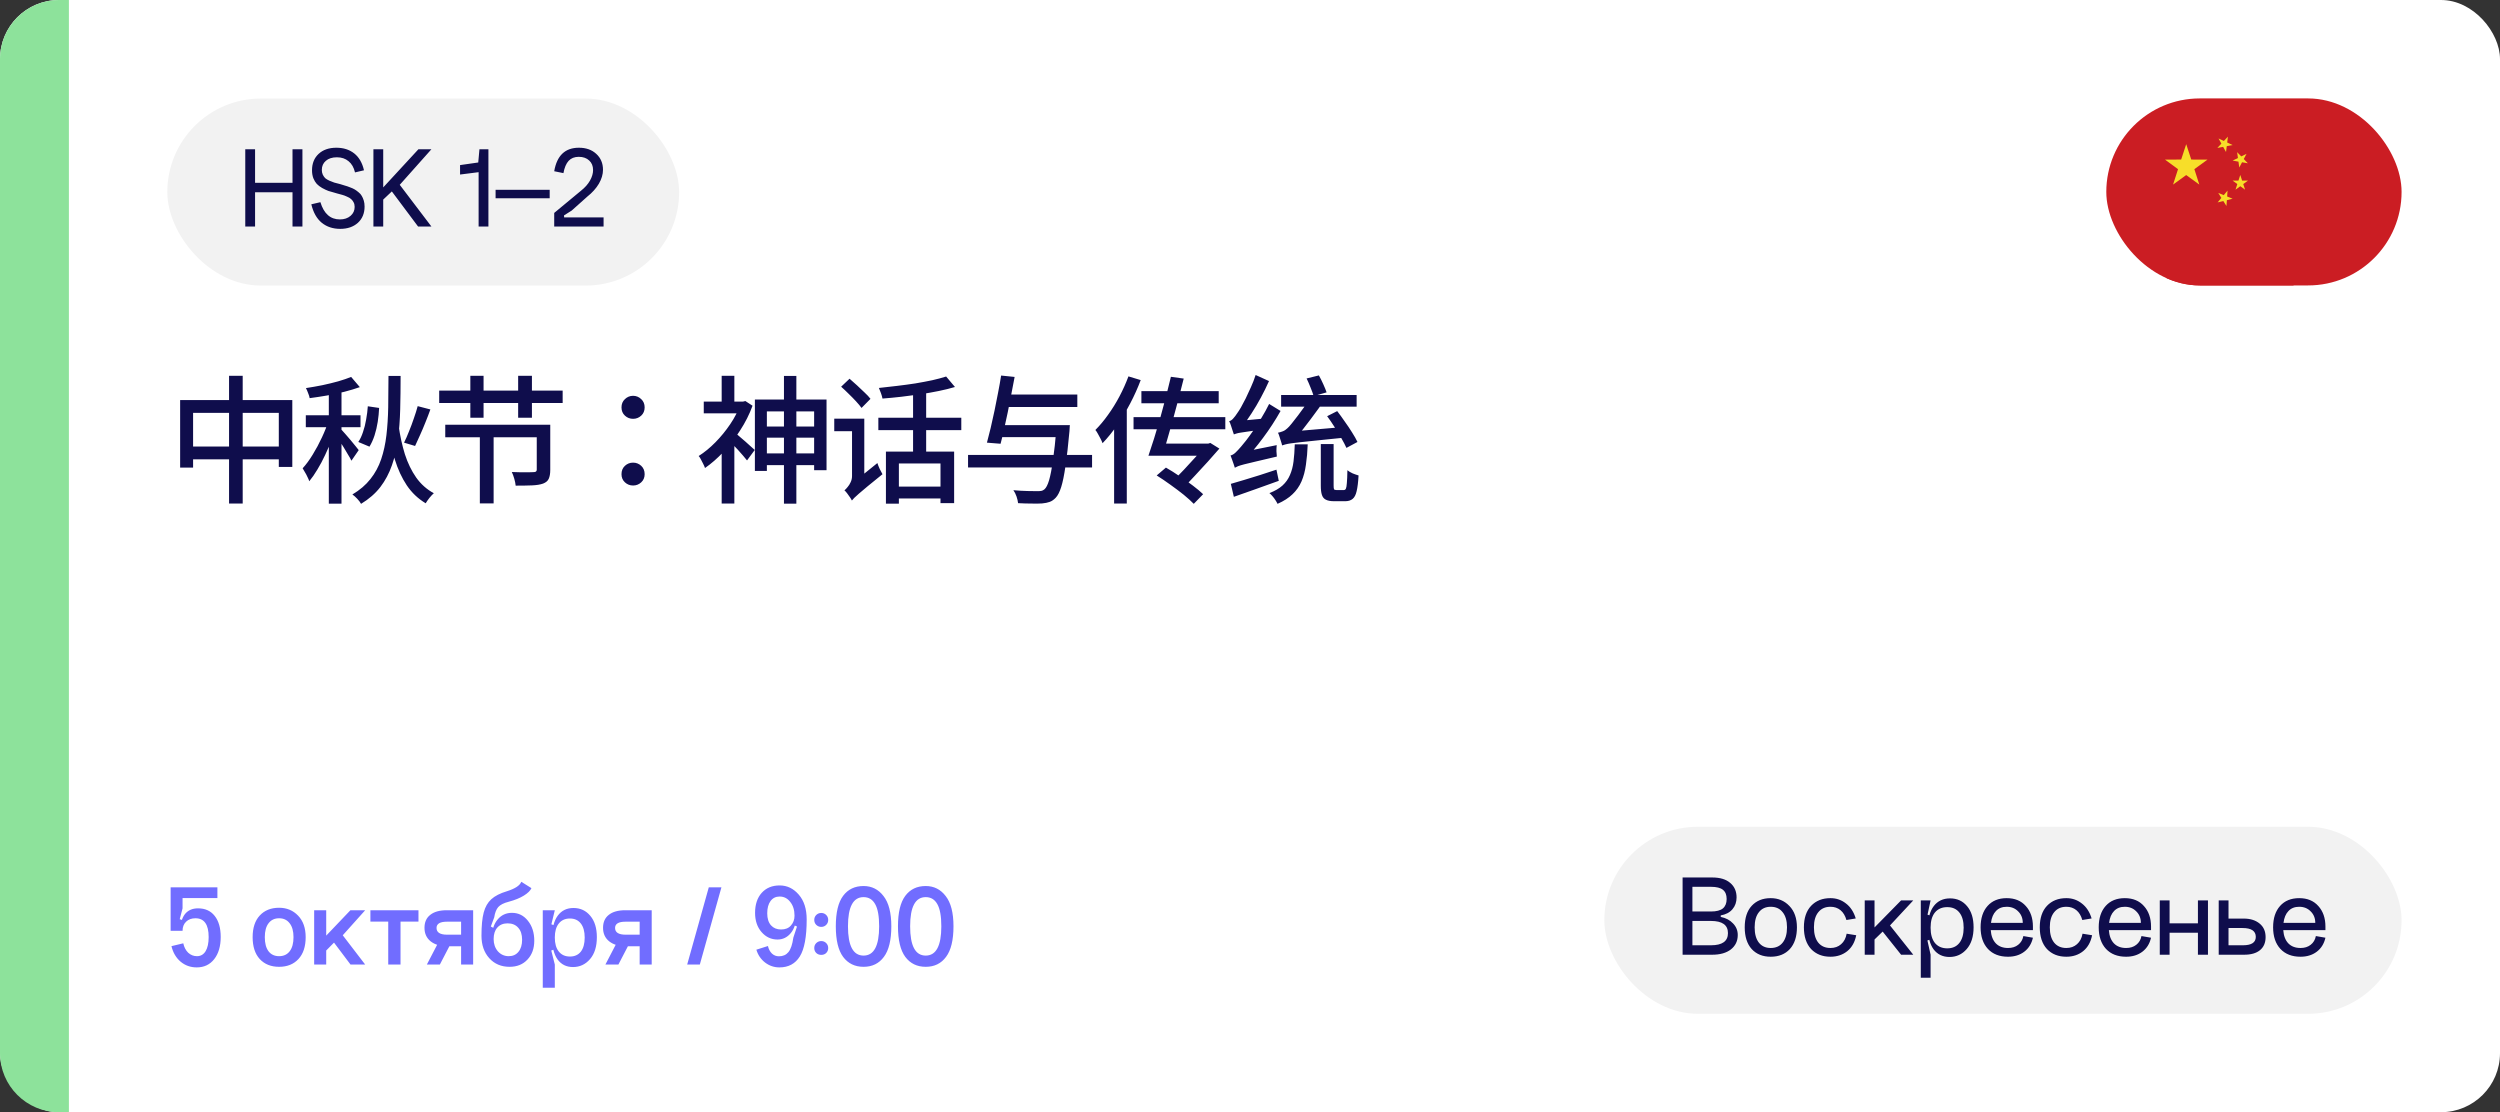
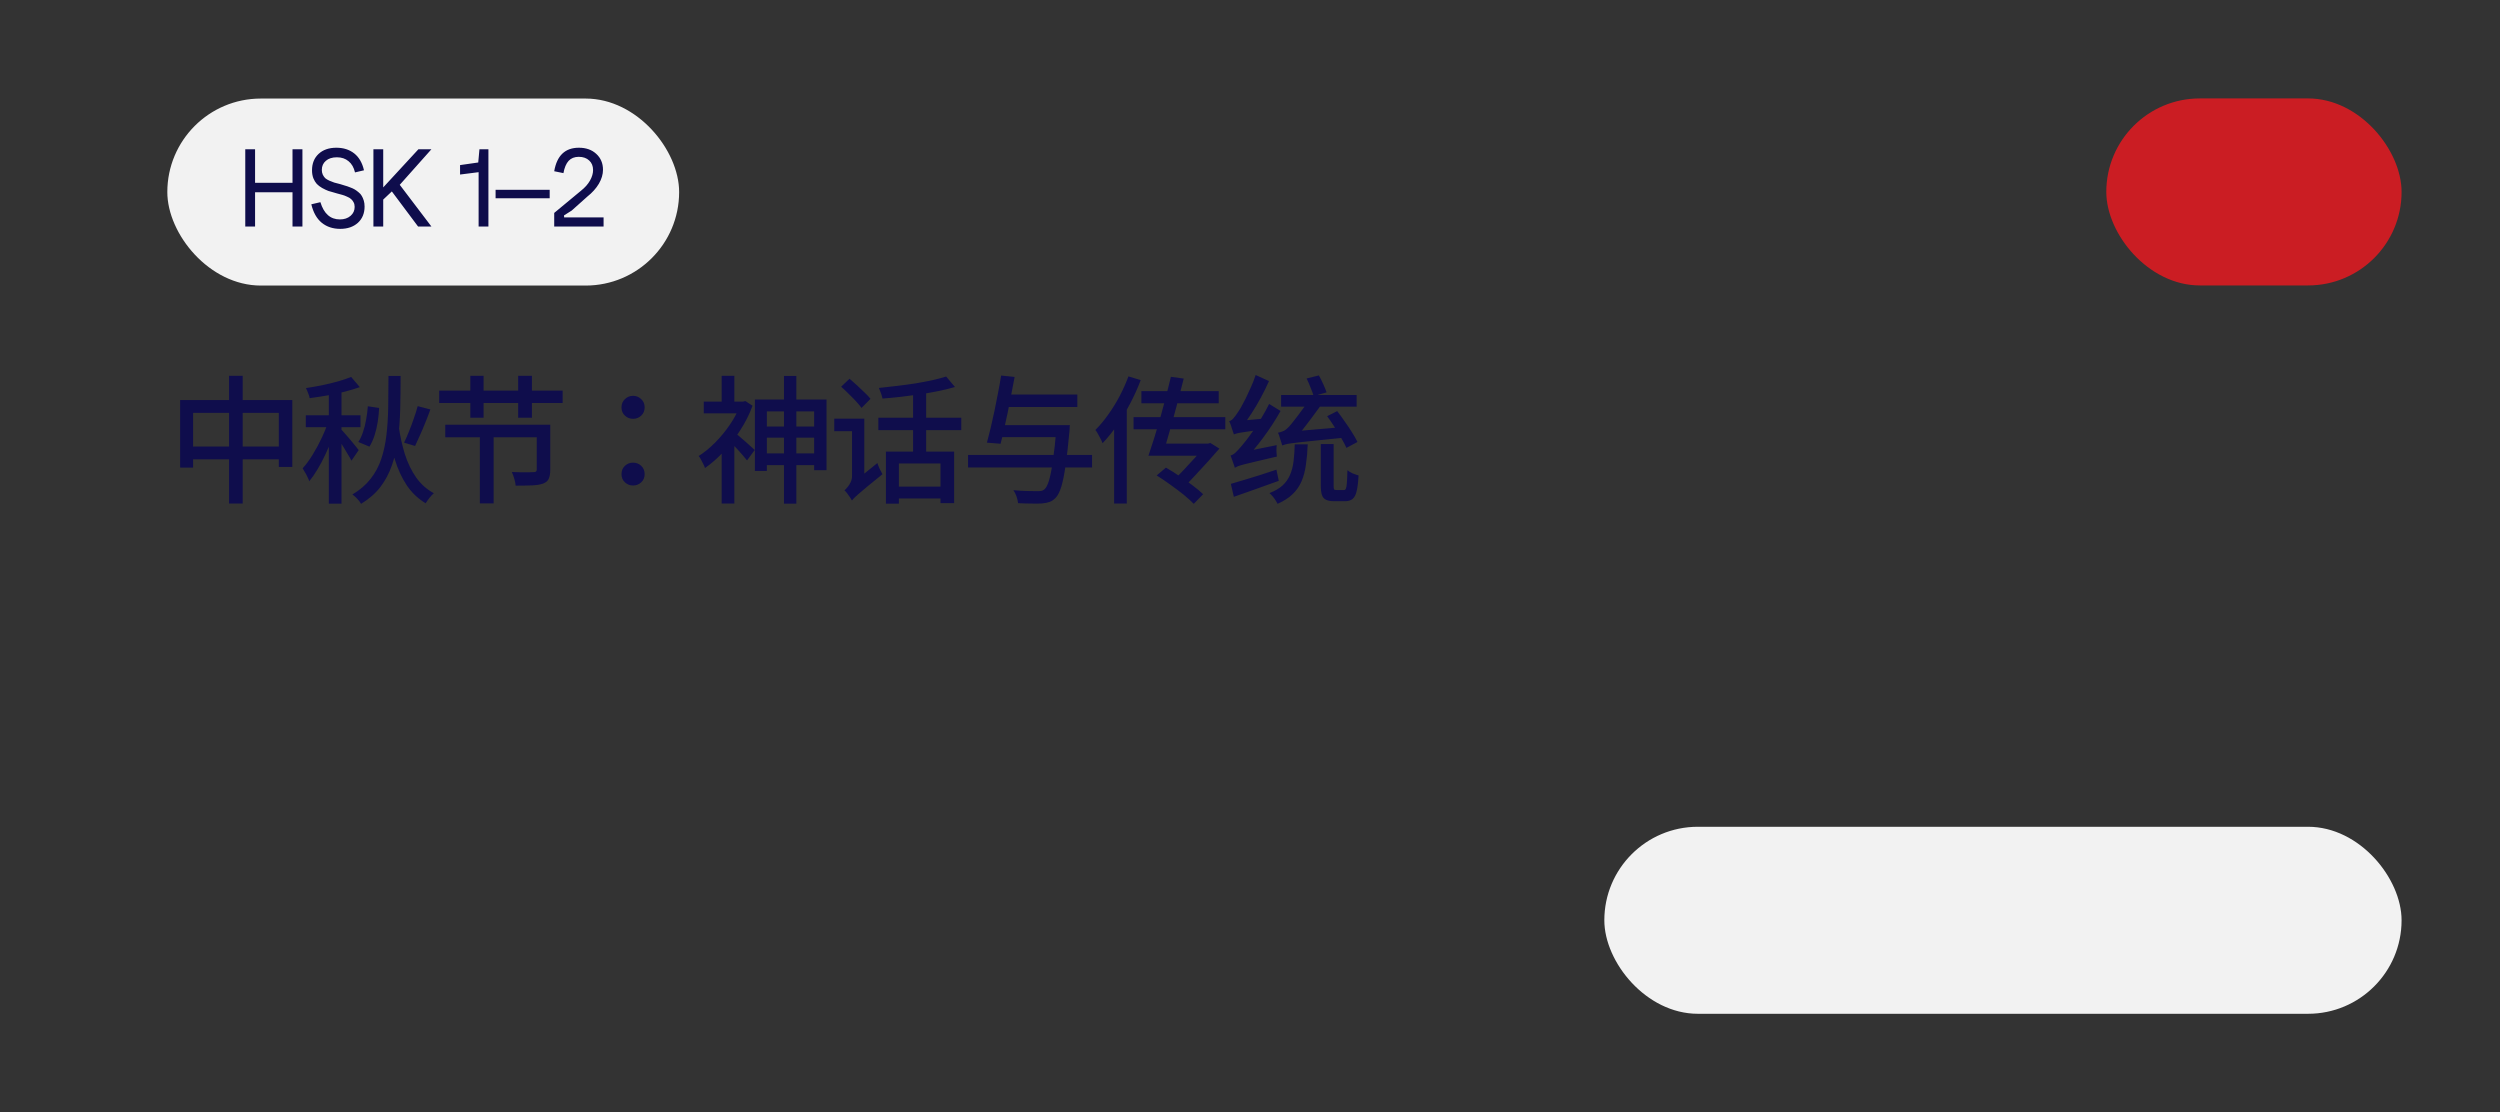
<svg xmlns="http://www.w3.org/2000/svg" width="254" height="113" viewBox="0 0 254 113" fill="none">
  <rect x="0" y="0" width="254" height="113" fill="#333333" stroke="none" />
-   <rect width="254" height="113" rx="6" fill="white" />
  <g clip-path="url(#clip0_5764_54103)">
    <rect x="214" y="10" width="30" height="19" rx="9.5" fill="#CB1D23" />
    <g clip-path="url(#clip1_5764_54103)">
      <path d="M234.073 28.071C237.978 24.166 237.978 17.834 234.073 13.929C230.167 10.024 223.836 10.024 219.93 13.929C216.025 17.834 216.025 24.166 219.93 28.071C223.836 31.976 230.167 31.976 234.073 28.071Z" fill="#CB1D23" />
      <path d="M220.783 18.754L221.288 17.188L219.961 16.214L221.606 16.211L222.12 14.648L222.631 16.211L224.278 16.218L222.948 17.188L223.451 18.754L222.118 17.786L220.783 18.754Z" fill="#F7DE29" />
      <path d="M225.375 19.6L225.931 19.826L226.318 19.365L226.277 19.963L226.832 20.189L226.251 20.336L226.207 20.928L225.889 20.424L225.309 20.565L225.691 20.108L225.375 19.6Z" fill="#F7DE29" />
      <path d="M228.383 16.59L227.793 16.486L227.51 17.016L227.427 16.424L226.836 16.315L227.374 16.055L227.292 15.46L227.71 15.889L228.248 15.629L227.967 16.158L228.383 16.59Z" fill="#F7DE29" />
      <path d="M227.129 19.271L227.311 18.701L226.828 18.347H227.428L227.612 17.777L227.799 18.347H228.399L227.915 18.701L228.097 19.271L227.612 18.92L227.129 19.271Z" fill="#F7DE29" />
      <path d="M225.403 14.069L225.946 14.322L226.355 13.883L226.284 14.479L226.826 14.735L226.239 14.849L226.164 15.444L225.872 14.921L225.285 15.03L225.692 14.592L225.403 14.069Z" fill="#F7DE29" />
    </g>
  </g>
-   <path d="M0 6C0 2.686 2.686 0 6 0H7V113H6C2.686 113 0 110.314 0 107V6Z" fill="#8DE29B" />
  <path d="M18.302 40.648H29.698V47.438H28.326V41.95H19.618V47.508H18.302V40.648ZM18.988 45.366H29.11V46.668H18.988V45.366ZM23.272 38.184H24.658V51.162H23.272V38.184ZM39.47 38.198H40.702C40.702 39.374 40.688 40.503 40.66 41.586C40.632 42.659 40.557 43.672 40.436 44.624C40.315 45.567 40.109 46.449 39.82 47.27C39.54 48.082 39.148 48.819 38.644 49.482C38.14 50.135 37.487 50.705 36.684 51.19C36.6 51.031 36.469 50.859 36.292 50.672C36.115 50.485 35.951 50.341 35.802 50.238C36.558 49.79 37.169 49.267 37.636 48.67C38.112 48.073 38.476 47.401 38.728 46.654C38.98 45.907 39.157 45.095 39.26 44.218C39.363 43.331 39.423 42.389 39.442 41.39C39.461 40.382 39.47 39.318 39.47 38.198ZM40.492 43.196C40.641 44.26 40.856 45.245 41.136 46.15C41.425 47.046 41.808 47.835 42.284 48.516C42.76 49.188 43.357 49.72 44.076 50.112C43.945 50.224 43.796 50.383 43.628 50.588C43.469 50.793 43.343 50.975 43.25 51.134C42.475 50.667 41.836 50.061 41.332 49.314C40.828 48.558 40.422 47.681 40.114 46.682C39.806 45.683 39.568 44.573 39.4 43.35L40.492 43.196ZM42.438 41.264L43.726 41.6C43.577 42.02 43.409 42.459 43.222 42.916C43.045 43.364 42.863 43.793 42.676 44.204C42.499 44.615 42.331 44.983 42.172 45.31L41.052 44.974C41.22 44.638 41.388 44.255 41.556 43.826C41.733 43.397 41.897 42.958 42.046 42.51C42.205 42.062 42.335 41.647 42.438 41.264ZM37.37 41.278L38.518 41.446C38.499 41.903 38.453 42.375 38.378 42.86C38.303 43.336 38.196 43.793 38.056 44.232C37.916 44.661 37.743 45.044 37.538 45.38L36.404 44.904C36.591 44.633 36.749 44.297 36.88 43.896C37.02 43.495 37.127 43.065 37.202 42.608C37.286 42.151 37.342 41.707 37.37 41.278ZM33.408 39.346H34.696V51.176H33.408V39.346ZM31.07 42.188H36.628V43.406H31.07V42.188ZM33.394 42.692L34.234 43.056C34.094 43.56 33.921 44.083 33.716 44.624C33.511 45.165 33.282 45.702 33.03 46.234C32.787 46.757 32.526 47.247 32.246 47.704C31.975 48.161 31.7 48.558 31.42 48.894C31.383 48.763 31.322 48.619 31.238 48.46C31.163 48.292 31.079 48.133 30.986 47.984C30.902 47.825 30.823 47.69 30.748 47.578C31.093 47.205 31.434 46.743 31.77 46.192C32.115 45.632 32.428 45.049 32.708 44.442C32.997 43.826 33.226 43.243 33.394 42.692ZM35.676 38.296L36.558 39.332C36.082 39.5 35.555 39.659 34.976 39.808C34.407 39.948 33.819 40.074 33.212 40.186C32.615 40.289 32.031 40.377 31.462 40.452C31.443 40.312 31.392 40.144 31.308 39.948C31.233 39.743 31.159 39.57 31.084 39.43C31.635 39.346 32.19 39.248 32.75 39.136C33.319 39.015 33.856 38.884 34.36 38.744C34.873 38.595 35.312 38.445 35.676 38.296ZM34.682 43.644C34.766 43.728 34.892 43.868 35.06 44.064C35.228 44.251 35.405 44.456 35.592 44.68C35.779 44.904 35.951 45.114 36.11 45.31C36.278 45.506 36.39 45.646 36.446 45.73L35.704 46.808C35.629 46.64 35.517 46.439 35.368 46.206C35.228 45.963 35.079 45.711 34.92 45.45C34.761 45.189 34.607 44.946 34.458 44.722C34.318 44.498 34.197 44.321 34.094 44.19L34.682 43.644ZM54.534 43.154H55.906V47.746C55.906 48.119 55.855 48.418 55.752 48.642C55.659 48.857 55.467 49.02 55.178 49.132C54.889 49.235 54.515 49.295 54.058 49.314C53.61 49.333 53.055 49.342 52.392 49.342C52.373 49.137 52.327 48.903 52.252 48.642C52.177 48.381 52.093 48.152 52 47.956C52.308 47.965 52.611 47.975 52.91 47.984C53.209 47.984 53.47 47.984 53.694 47.984C53.927 47.984 54.086 47.979 54.17 47.97C54.31 47.97 54.403 47.951 54.45 47.914C54.506 47.877 54.534 47.811 54.534 47.718V43.154ZM48.752 43.98H50.152V51.148H48.752V43.98ZM45.238 43.154H55.136V44.428H45.238V43.154ZM44.622 39.682H57.166V40.942H44.622V39.682ZM47.786 38.184H49.13V42.44H47.786V38.184ZM52.644 38.184H54.044V42.44H52.644V38.184ZM64.32 42.552C64.003 42.552 63.727 42.445 63.494 42.23C63.261 42.015 63.144 41.735 63.144 41.39C63.144 41.045 63.261 40.765 63.494 40.55C63.727 40.326 64.003 40.214 64.32 40.214C64.637 40.214 64.913 40.326 65.146 40.55C65.379 40.765 65.496 41.045 65.496 41.39C65.496 41.735 65.379 42.015 65.146 42.23C64.913 42.445 64.637 42.552 64.32 42.552ZM64.32 49.328C64.003 49.328 63.727 49.221 63.494 49.006C63.261 48.791 63.144 48.516 63.144 48.18C63.144 47.825 63.261 47.541 63.494 47.326C63.727 47.111 64.003 47.004 64.32 47.004C64.637 47.004 64.913 47.111 65.146 47.326C65.379 47.541 65.496 47.825 65.496 48.18C65.496 48.516 65.379 48.791 65.146 49.006C64.913 49.221 64.637 49.328 64.32 49.328ZM77.354 43.336H83.36V44.47H77.354V43.336ZM77.34 46.066H83.556V47.256H77.34V46.066ZM79.65 38.198H80.91V51.176H79.65V38.198ZM76.696 40.592H83.976V47.774H82.716V41.796H77.914V47.844H76.696V40.592ZM71.502 40.802H75.716V41.992H71.502V40.802ZM73.322 38.184H74.61V41.376H73.322V38.184ZM74.736 44.008C74.829 44.083 74.965 44.199 75.142 44.358C75.329 44.507 75.525 44.675 75.73 44.862C75.945 45.049 76.136 45.221 76.304 45.38C76.481 45.529 76.607 45.641 76.682 45.716L75.898 46.78C75.795 46.649 75.66 46.486 75.492 46.29C75.324 46.094 75.147 45.893 74.96 45.688C74.773 45.483 74.591 45.291 74.414 45.114C74.246 44.927 74.101 44.778 73.98 44.666L74.736 44.008ZM75.226 40.802H75.492L75.73 40.746L76.458 41.222C76.141 42.09 75.721 42.925 75.198 43.728C74.685 44.531 74.12 45.259 73.504 45.912C72.888 46.565 72.263 47.111 71.628 47.55C71.591 47.429 71.53 47.289 71.446 47.13C71.371 46.971 71.292 46.817 71.208 46.668C71.133 46.519 71.059 46.407 70.984 46.332C71.572 45.959 72.141 45.492 72.692 44.932C73.243 44.372 73.742 43.761 74.19 43.098C74.647 42.426 74.993 41.745 75.226 41.054V40.802ZM73.322 45.254L74.61 43.686V51.162H73.322V45.254ZM96.128 38.254L97.024 39.318C96.529 39.467 95.983 39.603 95.386 39.724C94.789 39.845 94.163 39.957 93.51 40.06C92.866 40.153 92.217 40.237 91.564 40.312C90.911 40.387 90.276 40.447 89.66 40.494C89.632 40.335 89.581 40.153 89.506 39.948C89.431 39.733 89.361 39.556 89.296 39.416C89.903 39.351 90.519 39.281 91.144 39.206C91.779 39.131 92.399 39.047 93.006 38.954C93.613 38.851 94.182 38.744 94.714 38.632C95.246 38.511 95.717 38.385 96.128 38.254ZM89.24 42.44H97.668V43.7H89.24V42.44ZM90.01 45.884H96.94V51.12H95.554V47.088H91.326V51.176H90.01V45.884ZM90.71 49.44H96.17V50.644H90.71V49.44ZM92.768 39.514H94.098V46.528H92.768V39.514ZM85.46 39.29L86.314 38.478C86.557 38.683 86.809 38.907 87.07 39.15C87.341 39.393 87.597 39.635 87.84 39.878C88.092 40.111 88.293 40.326 88.442 40.522L87.532 41.446C87.392 41.25 87.205 41.026 86.972 40.774C86.739 40.522 86.487 40.265 86.216 40.004C85.955 39.743 85.703 39.505 85.46 39.29ZM86.552 50.854L86.258 49.636L86.524 49.16L89.142 47.046C89.198 47.223 89.277 47.424 89.38 47.648C89.492 47.872 89.585 48.049 89.66 48.18C89.044 48.675 88.545 49.081 88.162 49.398C87.779 49.715 87.481 49.967 87.266 50.154C87.051 50.341 86.893 50.485 86.79 50.588C86.687 50.691 86.608 50.779 86.552 50.854ZM84.76 42.538H87.266V43.812H84.76V42.538ZM86.552 50.854C86.505 50.751 86.435 50.635 86.342 50.504C86.258 50.373 86.165 50.243 86.062 50.112C85.969 49.991 85.88 49.893 85.796 49.818C85.899 49.734 86.006 49.622 86.118 49.482C86.239 49.342 86.342 49.179 86.426 48.992C86.519 48.796 86.566 48.586 86.566 48.362V42.538H87.812V49.328C87.812 49.328 87.747 49.384 87.616 49.496C87.495 49.608 87.35 49.748 87.182 49.916C87.014 50.075 86.865 50.238 86.734 50.406C86.613 50.583 86.552 50.733 86.552 50.854ZM101.364 43.196H107.804V44.414H101.364V43.196ZM102.008 40.088H109.456V41.348H102.008V40.088ZM98.354 46.22H110.954V47.494H98.354V46.22ZM107.342 43.196H108.7C108.7 43.196 108.695 43.233 108.686 43.308C108.686 43.373 108.681 43.457 108.672 43.56C108.672 43.653 108.667 43.733 108.658 43.798C108.527 45.245 108.392 46.43 108.252 47.354C108.121 48.269 107.977 48.978 107.818 49.482C107.659 49.986 107.473 50.35 107.258 50.574C107.062 50.779 106.857 50.919 106.642 50.994C106.437 51.069 106.185 51.12 105.886 51.148C105.634 51.167 105.284 51.171 104.836 51.162C104.388 51.162 103.921 51.148 103.436 51.12C103.417 50.924 103.366 50.7 103.282 50.448C103.198 50.205 103.091 49.991 102.96 49.804C103.473 49.851 103.954 49.879 104.402 49.888C104.859 49.897 105.186 49.902 105.382 49.902C105.559 49.902 105.699 49.893 105.802 49.874C105.905 49.855 106.007 49.804 106.11 49.72C106.287 49.571 106.446 49.263 106.586 48.796C106.726 48.32 106.857 47.643 106.978 46.766C107.109 45.889 107.23 44.773 107.342 43.42V43.196ZM101.714 38.156L103.086 38.296C102.983 38.847 102.871 39.43 102.75 40.046C102.638 40.662 102.517 41.278 102.386 41.894C102.255 42.501 102.129 43.079 102.008 43.63C101.887 44.181 101.77 44.666 101.658 45.086L100.272 44.974C100.393 44.535 100.519 44.041 100.65 43.49C100.781 42.93 100.911 42.342 101.042 41.726C101.173 41.11 101.294 40.499 101.406 39.892C101.527 39.276 101.63 38.697 101.714 38.156ZM114.65 38.24L115.896 38.618C115.597 39.411 115.243 40.2 114.832 40.984C114.421 41.768 113.978 42.505 113.502 43.196C113.026 43.887 112.531 44.498 112.018 45.03C111.981 44.918 111.92 44.778 111.836 44.61C111.752 44.442 111.659 44.269 111.556 44.092C111.463 43.915 111.374 43.779 111.29 43.686C111.738 43.238 112.167 42.725 112.578 42.146C112.998 41.567 113.385 40.942 113.74 40.27C114.095 39.598 114.398 38.921 114.65 38.24ZM113.194 41.95L114.468 40.676L114.482 40.69V51.162H113.194V41.95ZM117.786 45.072H122.966V46.304H117.786V45.072ZM122.518 45.072H122.756L122.966 45.002L123.89 45.576C123.535 45.987 123.143 46.43 122.714 46.906C122.294 47.373 121.855 47.849 121.398 48.334C120.95 48.819 120.516 49.281 120.096 49.72L119.018 49.034C119.438 48.614 119.867 48.171 120.306 47.704C120.754 47.228 121.174 46.771 121.566 46.332C121.958 45.893 122.275 45.52 122.518 45.212V45.072ZM118.962 38.282L120.264 38.464C120.105 39.108 119.933 39.785 119.746 40.494C119.559 41.203 119.368 41.913 119.172 42.622C118.976 43.331 118.785 44.003 118.598 44.638C118.421 45.263 118.253 45.819 118.094 46.304H116.68C116.857 45.791 117.049 45.207 117.254 44.554C117.459 43.901 117.665 43.215 117.87 42.496C118.075 41.768 118.271 41.045 118.458 40.326C118.645 39.598 118.813 38.917 118.962 38.282ZM115.966 39.738H123.82V40.97H115.966V39.738ZM115.168 42.384H124.492V43.616H115.168V42.384ZM117.52 48.306L118.458 47.508C118.915 47.769 119.382 48.063 119.858 48.39C120.343 48.707 120.791 49.025 121.202 49.342C121.622 49.659 121.967 49.949 122.238 50.21L121.286 51.19C121.025 50.919 120.684 50.611 120.264 50.266C119.844 49.93 119.391 49.589 118.906 49.244C118.43 48.899 117.968 48.586 117.52 48.306ZM134.838 42.286L135.86 41.768C136.112 42.095 136.369 42.449 136.63 42.832C136.901 43.205 137.148 43.574 137.372 43.938C137.605 44.302 137.787 44.624 137.918 44.904L136.798 45.506C136.677 45.235 136.509 44.913 136.294 44.54C136.079 44.167 135.846 43.784 135.594 43.392C135.342 42.991 135.09 42.622 134.838 42.286ZM130.162 40.13H137.834V41.32H130.162V40.13ZM134.194 45.114H135.496V49.328C135.496 49.524 135.51 49.65 135.538 49.706C135.575 49.762 135.659 49.79 135.79 49.79C135.827 49.79 135.897 49.79 136 49.79C136.103 49.79 136.205 49.79 136.308 49.79C136.411 49.79 136.485 49.79 136.532 49.79C136.625 49.79 136.695 49.743 136.742 49.65C136.789 49.547 136.821 49.356 136.84 49.076C136.868 48.787 136.887 48.353 136.896 47.774C137.027 47.886 137.204 47.993 137.428 48.096C137.661 48.189 137.862 48.259 138.03 48.306C137.993 48.987 137.927 49.519 137.834 49.902C137.75 50.275 137.615 50.537 137.428 50.686C137.241 50.845 136.989 50.924 136.672 50.924C136.616 50.924 136.537 50.924 136.434 50.924C136.331 50.924 136.219 50.924 136.098 50.924C135.986 50.924 135.879 50.924 135.776 50.924C135.683 50.924 135.608 50.924 135.552 50.924C135.188 50.924 134.908 50.873 134.712 50.77C134.516 50.677 134.381 50.513 134.306 50.28C134.231 50.056 134.194 49.743 134.194 49.342V45.114ZM131.548 45.142H132.864C132.836 45.898 132.775 46.589 132.682 47.214C132.598 47.839 132.449 48.404 132.234 48.908C132.019 49.403 131.716 49.837 131.324 50.21C130.941 50.583 130.433 50.91 129.798 51.19C129.742 51.069 129.667 50.938 129.574 50.798C129.49 50.667 129.392 50.537 129.28 50.406C129.177 50.285 129.075 50.182 128.972 50.098C129.532 49.883 129.975 49.627 130.302 49.328C130.638 49.02 130.89 48.665 131.058 48.264C131.235 47.863 131.357 47.405 131.422 46.892C131.487 46.369 131.529 45.786 131.548 45.142ZM130.26 45.254L130.218 44.274L130.918 43.868L136.42 43.392C136.429 43.56 136.448 43.751 136.476 43.966C136.504 44.171 136.527 44.339 136.546 44.47C135.51 44.573 134.637 44.661 133.928 44.736C133.228 44.801 132.654 44.862 132.206 44.918C131.767 44.965 131.417 45.007 131.156 45.044C130.904 45.081 130.713 45.119 130.582 45.156C130.461 45.184 130.353 45.217 130.26 45.254ZM132.752 38.45L133.998 38.142C134.147 38.403 134.297 38.702 134.446 39.038C134.595 39.365 134.707 39.64 134.782 39.864L133.466 40.242C133.401 40.009 133.298 39.724 133.158 39.388C133.027 39.052 132.892 38.739 132.752 38.45ZM130.26 45.254C130.241 45.142 130.204 45.007 130.148 44.848C130.101 44.68 130.05 44.517 129.994 44.358C129.947 44.19 129.896 44.059 129.84 43.966C129.989 43.938 130.148 43.891 130.316 43.826C130.493 43.761 130.652 43.658 130.792 43.518C130.895 43.434 131.044 43.271 131.24 43.028C131.436 42.776 131.651 42.501 131.884 42.202C132.117 41.894 132.337 41.595 132.542 41.306C132.757 41.007 132.929 40.769 133.06 40.592H134.614C134.427 40.853 134.208 41.161 133.956 41.516C133.713 41.861 133.452 42.216 133.172 42.58C132.901 42.935 132.64 43.275 132.388 43.602C132.136 43.919 131.912 44.19 131.716 44.414C131.716 44.414 131.665 44.433 131.562 44.47C131.469 44.498 131.347 44.545 131.198 44.61C131.058 44.666 130.913 44.731 130.764 44.806C130.624 44.881 130.503 44.955 130.4 45.03C130.307 45.105 130.26 45.179 130.26 45.254ZM125.458 47.522C125.439 47.438 125.402 47.321 125.346 47.172C125.299 47.013 125.243 46.855 125.178 46.696C125.122 46.528 125.071 46.388 125.024 46.276C125.192 46.239 125.36 46.141 125.528 45.982C125.696 45.823 125.887 45.618 126.102 45.366C126.214 45.235 126.382 45.03 126.606 44.75C126.83 44.461 127.077 44.12 127.348 43.728C127.619 43.327 127.894 42.897 128.174 42.44C128.454 41.983 128.711 41.516 128.944 41.04L130.106 41.754C129.583 42.687 128.991 43.597 128.328 44.484C127.675 45.371 127.017 46.15 126.354 46.822V46.864C126.354 46.864 126.307 46.887 126.214 46.934C126.121 46.971 126.013 47.027 125.892 47.102C125.78 47.167 125.677 47.242 125.584 47.326C125.5 47.401 125.458 47.466 125.458 47.522ZM125.458 47.522L125.36 46.416L125.962 45.982L129.714 45.226C129.695 45.413 129.686 45.618 129.686 45.842C129.695 46.066 129.709 46.248 129.728 46.388C128.869 46.584 128.174 46.747 127.642 46.878C127.119 46.999 126.713 47.097 126.424 47.172C126.135 47.247 125.92 47.312 125.78 47.368C125.64 47.424 125.533 47.475 125.458 47.522ZM125.36 44.134C125.332 44.041 125.29 43.915 125.234 43.756C125.187 43.588 125.131 43.415 125.066 43.238C125.01 43.061 124.949 42.911 124.884 42.79C125.024 42.762 125.159 42.673 125.29 42.524C125.43 42.375 125.575 42.183 125.724 41.95C125.808 41.838 125.925 41.656 126.074 41.404C126.223 41.143 126.387 40.835 126.564 40.48C126.741 40.116 126.919 39.733 127.096 39.332C127.283 38.921 127.441 38.511 127.572 38.1L128.93 38.716C128.687 39.267 128.412 39.827 128.104 40.396C127.805 40.956 127.488 41.493 127.152 42.006C126.825 42.519 126.494 42.981 126.158 43.392V43.434C126.158 43.434 126.116 43.457 126.032 43.504C125.957 43.551 125.864 43.616 125.752 43.7C125.649 43.775 125.556 43.854 125.472 43.938C125.397 44.013 125.36 44.078 125.36 44.134ZM125.36 44.134L125.332 43.154L125.92 42.762L128.426 42.524C128.398 42.692 128.37 42.883 128.342 43.098C128.323 43.313 128.314 43.49 128.314 43.63C127.745 43.705 127.278 43.77 126.914 43.826C126.559 43.873 126.279 43.915 126.074 43.952C125.878 43.98 125.724 44.013 125.612 44.05C125.509 44.078 125.425 44.106 125.36 44.134ZM125.052 49.16C125.444 49.048 125.887 48.917 126.382 48.768C126.886 48.619 127.418 48.455 127.978 48.278C128.547 48.091 129.117 47.905 129.686 47.718L129.924 48.852C129.14 49.141 128.347 49.426 127.544 49.706C126.741 49.986 126.013 50.243 125.36 50.476L125.052 49.16Z" fill="#0F0D4C" />
  <rect x="17" y="10.013" width="52" height="19" rx="9.5" fill="#F2F2F2" />
  <path d="M25.411 18.573H30.103V19.533H25.411V18.573ZM29.719 15.165H30.727V23.013H29.719V15.165ZM24.919 15.165H25.915V23.013H24.919V15.165ZM37.041 20.985C37.041 21.673 36.813 22.225 36.358 22.641C35.901 23.049 35.306 23.253 34.569 23.253C33.825 23.253 33.197 23.045 32.685 22.629C32.181 22.213 31.829 21.589 31.63 20.757L32.553 20.541C32.906 21.709 33.566 22.293 34.533 22.293C34.974 22.293 35.334 22.173 35.614 21.933C35.894 21.693 36.033 21.389 36.033 21.021C36.033 20.845 35.998 20.689 35.925 20.553C35.853 20.417 35.77 20.309 35.673 20.229C35.586 20.141 35.446 20.057 35.254 19.977C35.062 19.889 34.901 19.829 34.773 19.797C34.645 19.757 34.453 19.705 34.197 19.641C34.142 19.625 34.102 19.613 34.078 19.605C33.797 19.533 33.562 19.465 33.37 19.401C33.178 19.329 32.965 19.229 32.733 19.101C32.51 18.973 32.325 18.833 32.181 18.681C32.045 18.529 31.93 18.337 31.834 18.105C31.745 17.865 31.701 17.597 31.701 17.301C31.701 16.605 31.925 16.049 32.373 15.633C32.822 15.217 33.422 15.009 34.173 15.009C34.894 15.009 35.498 15.201 35.986 15.585C36.474 15.969 36.806 16.541 36.981 17.301L36.069 17.517C35.95 17.013 35.73 16.633 35.41 16.377C35.097 16.113 34.706 15.981 34.233 15.981C33.754 15.981 33.377 16.101 33.105 16.341C32.834 16.573 32.697 16.881 32.697 17.265C32.697 17.441 32.73 17.601 32.794 17.745C32.865 17.889 32.95 18.009 33.045 18.105C33.15 18.193 33.289 18.277 33.465 18.357C33.65 18.437 33.813 18.501 33.958 18.549C34.109 18.597 34.309 18.649 34.557 18.705C34.766 18.769 34.934 18.821 35.062 18.861C35.19 18.893 35.353 18.949 35.553 19.029C35.754 19.101 35.913 19.173 36.033 19.245C36.154 19.317 36.285 19.413 36.429 19.533C36.574 19.645 36.681 19.769 36.754 19.905C36.834 20.033 36.901 20.189 36.958 20.373C37.014 20.557 37.041 20.761 37.041 20.985ZM37.939 15.165H38.935V19.041L42.511 15.165H43.831L40.615 18.777L43.831 23.013H42.475L39.811 19.449L38.935 20.277V23.013H37.939V15.165ZM49.623 23.013H48.627V17.493L46.742 17.733V16.773L48.59 16.509L48.711 15.165H49.623V23.013ZM50.352 19.281H55.848V20.145H50.352V19.281ZM57.304 21.885L57.316 22.089H61.324V23.013H56.308V21.633L59.044 19.365C59.436 19.053 59.736 18.713 59.944 18.345C60.152 17.977 60.256 17.621 60.256 17.277C60.256 16.869 60.124 16.545 59.86 16.305C59.596 16.057 59.244 15.933 58.804 15.933C58.372 15.933 58.028 16.069 57.772 16.341C57.524 16.613 57.348 17.029 57.244 17.589L56.308 17.397C56.58 15.805 57.416 15.009 58.816 15.009C59.544 15.009 60.132 15.217 60.58 15.633C61.036 16.049 61.264 16.589 61.264 17.253C61.264 17.717 61.124 18.189 60.844 18.669C60.564 19.141 60.172 19.577 59.668 19.977L58.084 21.393L57.304 21.885Z" fill="#0F0D4C" />
-   <path d="M17.336 94.568V90.152L18.548 90.2V92.288L18.26 93.392L18.548 93.488V94.568H17.336ZM17.336 90.152H22.088V91.244H17.468L17.336 90.152ZM18.548 94.568L18.332 94.556C18.332 93.828 18.484 93.268 18.788 92.876C19.1 92.484 19.544 92.288 20.12 92.288C20.848 92.288 21.412 92.544 21.812 93.056C22.22 93.568 22.424 94.28 22.424 95.192C22.424 96.136 22.204 96.888 21.764 97.448C21.324 98.008 20.732 98.288 19.988 98.288C19.364 98.288 18.82 98.096 18.356 97.712C17.892 97.32 17.58 96.792 17.42 96.128L18.62 95.84C18.708 96.24 18.876 96.56 19.124 96.8C19.38 97.032 19.676 97.148 20.012 97.148C20.388 97.148 20.68 96.98 20.888 96.644C21.096 96.3 21.2 95.82 21.2 95.204C21.2 93.932 20.752 93.296 19.856 93.296C19.464 93.296 19.148 93.412 18.908 93.644C18.668 93.876 18.548 94.184 18.548 94.568ZM26.904 95.216C26.904 95.84 27.032 96.32 27.288 96.656C27.544 96.984 27.9 97.148 28.356 97.148C28.82 97.148 29.18 96.98 29.436 96.644C29.692 96.308 29.82 95.832 29.82 95.216C29.82 94.6 29.688 94.128 29.424 93.8C29.168 93.464 28.812 93.296 28.356 93.296C27.9 93.296 27.544 93.464 27.288 93.8C27.032 94.128 26.904 94.6 26.904 95.216ZM25.668 95.216C25.668 94.272 25.908 93.54 26.388 93.02C26.876 92.492 27.532 92.228 28.356 92.228C29.132 92.228 29.776 92.496 30.288 93.032C30.8 93.56 31.056 94.288 31.056 95.216C31.056 96.168 30.812 96.908 30.324 97.436C29.836 97.964 29.18 98.228 28.356 98.228C27.532 98.228 26.876 97.964 26.388 97.436C25.908 96.908 25.668 96.168 25.668 95.216ZM31.919 92.48H33.143V95.06L35.603 92.48H37.103L34.823 95.024L37.103 98H35.615L33.935 95.768L33.143 96.572V98H31.919V92.48ZM37.633 92.48H42.517V93.632H40.693V98H39.445V93.632H37.633V92.48ZM43.368 98L44.64 95.552H45.96L44.688 98H43.368ZM46.848 93.644H45.408C44.704 93.644 44.352 93.856 44.352 94.28C44.352 94.736 44.712 94.964 45.432 94.964H46.848V93.644ZM46.848 98V96.14H45.432C44.744 96.14 44.188 95.976 43.764 95.648C43.34 95.312 43.128 94.852 43.128 94.268C43.128 93.692 43.324 93.252 43.716 92.948C44.108 92.636 44.664 92.48 45.384 92.48H48.072V98H46.848ZM48.918 95.072L49.998 95.144C49.998 94.44 50.186 93.864 50.562 93.416C50.938 92.968 51.422 92.744 52.014 92.744C52.67 92.744 53.21 93.012 53.634 93.548C54.066 94.084 54.282 94.76 54.282 95.576C54.282 96.368 54.05 97.008 53.586 97.496C53.13 97.984 52.526 98.228 51.774 98.228C50.926 98.228 50.238 97.936 49.71 97.352C49.182 96.768 48.918 96.008 48.918 95.072ZM50.154 95.408C50.154 95.904 50.298 96.32 50.586 96.656C50.882 96.984 51.25 97.148 51.69 97.148C52.106 97.148 52.434 97 52.674 96.704C52.922 96.408 53.046 96 53.046 95.48C53.046 94.952 52.914 94.544 52.65 94.256C52.394 93.96 52.034 93.812 51.57 93.812C51.13 93.812 50.782 93.956 50.526 94.244C50.278 94.524 50.154 94.912 50.154 95.408ZM51.51 90.548C52.342 90.284 52.826 89.964 52.962 89.588L53.994 90.236C53.89 90.484 53.634 90.736 53.226 90.992C52.826 91.24 52.314 91.448 51.69 91.616C51.186 91.744 50.83 91.924 50.622 92.156C50.422 92.388 50.286 92.736 50.214 93.2L49.866 94.136L50.166 94.292C50.158 94.5 50.154 94.808 50.154 95.216L48.918 95.072C48.918 94.064 48.994 93.276 49.146 92.708C49.298 92.14 49.554 91.692 49.914 91.364C50.282 91.028 50.814 90.756 51.51 90.548ZM56.369 95.252C56.369 95.868 56.505 96.344 56.777 96.68C57.049 97.016 57.425 97.184 57.905 97.184C58.377 97.184 58.745 97.02 59.009 96.692C59.273 96.356 59.405 95.876 59.405 95.252C59.405 94.636 59.273 94.16 59.009 93.824C58.745 93.488 58.377 93.32 57.905 93.32C57.425 93.32 57.049 93.488 56.777 93.824C56.505 94.16 56.369 94.636 56.369 95.252ZM56.093 95.252C56.093 94.292 56.285 93.552 56.669 93.032C57.053 92.512 57.585 92.252 58.265 92.252C58.969 92.252 59.541 92.52 59.981 93.056C60.421 93.584 60.641 94.304 60.641 95.216C60.641 96.168 60.409 96.912 59.945 97.448C59.481 97.984 58.905 98.252 58.217 98.252C57.545 98.252 57.021 97.992 56.645 97.472C56.277 96.952 56.093 96.212 56.093 95.252ZM55.145 100.352V92.48H56.369L56.021 93.908L56.369 94.04V96.44L56.009 96.572L56.369 98V100.352H55.145ZM61.508 98L62.781 95.552H64.1L62.828 98H61.508ZM64.989 93.644H63.548C62.844 93.644 62.492 93.856 62.492 94.28C62.492 94.736 62.852 94.964 63.572 94.964H64.989V93.644ZM64.989 98V96.14H63.572C62.885 96.14 62.328 95.976 61.904 95.648C61.48 95.312 61.269 94.852 61.269 94.268C61.269 93.692 61.465 93.252 61.856 92.948C62.248 92.636 62.804 92.48 63.525 92.48H66.213V98H64.989ZM72.013 90.152H73.297L71.101 98H69.817L72.013 90.152ZM78.023 96.116C78.095 96.436 78.231 96.692 78.431 96.884C78.631 97.068 78.867 97.16 79.139 97.16C79.547 97.16 79.867 97.02 80.099 96.74C80.339 96.452 80.507 95.96 80.603 95.264L80.975 94.136L80.711 94.016C80.719 93.792 80.723 93.464 80.723 93.032L81.959 93.416C81.959 95.176 81.727 96.428 81.263 97.172C80.799 97.916 80.107 98.288 79.187 98.288C78.651 98.288 78.167 98.124 77.735 97.796C77.303 97.46 77.007 97.024 76.847 96.488L78.023 96.116ZM80.723 93.032C80.723 92.464 80.579 92 80.291 91.64C80.011 91.272 79.651 91.088 79.211 91.088C78.819 91.088 78.511 91.24 78.287 91.544C78.063 91.848 77.951 92.264 77.951 92.792C77.951 93.32 78.079 93.728 78.335 94.016C78.591 94.296 78.931 94.436 79.355 94.436C79.795 94.436 80.131 94.3 80.363 94.028C80.603 93.756 80.723 93.424 80.723 93.032ZM81.959 93.416L80.879 93.104C80.879 93.808 80.699 94.376 80.339 94.808C79.979 95.24 79.531 95.456 78.995 95.456C78.355 95.456 77.815 95.204 77.375 94.7C76.935 94.196 76.715 93.544 76.715 92.744C76.715 91.896 76.939 91.22 77.387 90.716C77.843 90.212 78.451 89.96 79.211 89.96C79.971 89.96 80.619 90.272 81.155 90.896C81.691 91.512 81.959 92.352 81.959 93.416ZM82.933 93.968C82.797 93.832 82.729 93.664 82.729 93.464C82.729 93.264 82.797 93.096 82.933 92.96C83.077 92.824 83.245 92.756 83.437 92.756C83.637 92.756 83.805 92.824 83.941 92.96C84.077 93.096 84.145 93.264 84.145 93.464C84.145 93.664 84.077 93.832 83.941 93.968C83.805 94.104 83.637 94.172 83.437 94.172C83.245 94.172 83.077 94.104 82.933 93.968ZM82.933 96.824C82.797 96.688 82.729 96.52 82.729 96.32C82.729 96.12 82.797 95.952 82.933 95.816C83.077 95.68 83.245 95.612 83.437 95.612C83.637 95.612 83.805 95.68 83.941 95.816C84.077 95.952 84.145 96.12 84.145 96.32C84.145 96.52 84.077 96.688 83.941 96.824C83.813 96.952 83.645 97.016 83.437 97.016C83.237 97.016 83.069 96.952 82.933 96.824ZM86.154 94.112C86.154 96.096 86.682 97.088 87.738 97.088C88.794 97.088 89.322 96.096 89.322 94.112C89.322 93.08 89.186 92.328 88.914 91.856C88.65 91.384 88.258 91.148 87.738 91.148C86.682 91.148 86.154 92.136 86.154 94.112ZM85.662 97.22C85.166 96.548 84.918 95.512 84.918 94.112C84.918 92.712 85.166 91.68 85.662 91.016C86.158 90.352 86.85 90.02 87.738 90.02C88.57 90.02 89.246 90.36 89.766 91.04C90.294 91.712 90.558 92.736 90.558 94.112C90.558 95.512 90.306 96.548 89.802 97.22C89.306 97.892 88.618 98.228 87.738 98.228C86.858 98.228 86.166 97.892 85.662 97.22ZM92.47 94.112C92.47 96.096 92.998 97.088 94.054 97.088C95.11 97.088 95.638 96.096 95.638 94.112C95.638 93.08 95.502 92.328 95.23 91.856C94.966 91.384 94.574 91.148 94.054 91.148C92.998 91.148 92.47 92.136 92.47 94.112ZM91.978 97.22C91.482 96.548 91.234 95.512 91.234 94.112C91.234 92.712 91.482 91.68 91.978 91.016C92.474 90.352 93.166 90.02 94.054 90.02C94.886 90.02 95.562 90.36 96.082 91.04C96.61 91.712 96.874 92.736 96.874 94.112C96.874 95.512 96.622 96.548 96.118 97.22C95.622 97.892 94.934 98.228 94.054 98.228C93.174 98.228 92.482 97.892 91.978 97.22Z" fill="#716DFF" />
  <rect x="163" y="84" width="81" height="19" rx="9.5" fill="#F2F2F2" />
-   <path d="M171.948 96.04H173.832C174.984 96.04 175.56 95.628 175.56 94.804C175.56 93.98 174.984 93.568 173.832 93.568H171.948V96.04ZM171.948 92.608H173.832C174.384 92.608 174.788 92.504 175.044 92.296C175.3 92.08 175.428 91.76 175.428 91.336C175.428 90.912 175.3 90.6 175.044 90.4C174.796 90.2 174.392 90.1 173.832 90.1H171.948V92.608ZM174.828 93.004V93.16C175.348 93.264 175.764 93.484 176.076 93.82C176.396 94.148 176.556 94.54 176.556 94.996C176.556 95.604 176.324 96.092 175.86 96.46C175.396 96.82 174.764 97 173.964 97H170.952V89.152H173.964C174.756 89.152 175.364 89.336 175.788 89.704C176.22 90.064 176.436 90.556 176.436 91.18C176.436 91.652 176.296 92.052 176.016 92.38C175.736 92.708 175.34 92.916 174.828 93.004ZM178.272 94.216C178.272 94.888 178.416 95.408 178.704 95.776C178.992 96.136 179.392 96.316 179.904 96.316C180.424 96.316 180.828 96.136 181.116 95.776C181.412 95.408 181.56 94.888 181.56 94.216C181.56 93.552 181.412 93.04 181.116 92.68C180.828 92.312 180.424 92.128 179.904 92.128C179.392 92.128 178.992 92.312 178.704 92.68C178.416 93.04 178.272 93.552 178.272 94.216ZM177.264 94.216C177.264 93.272 177.5 92.544 177.972 92.032C178.452 91.512 179.096 91.252 179.904 91.252C180.664 91.252 181.296 91.516 181.8 92.044C182.312 92.572 182.568 93.296 182.568 94.216C182.568 95.16 182.328 95.896 181.848 96.424C181.368 96.944 180.72 97.204 179.904 97.204C179.096 97.204 178.452 96.944 177.972 96.424C177.5 95.896 177.264 95.16 177.264 94.216ZM188.544 93.316L187.596 93.472C187.476 93.04 187.276 92.708 186.996 92.476C186.716 92.244 186.376 92.128 185.976 92.128C185.448 92.128 185.036 92.312 184.74 92.68C184.444 93.04 184.296 93.552 184.296 94.216C184.296 94.888 184.444 95.408 184.74 95.776C185.036 96.136 185.448 96.316 185.976 96.316C186.408 96.316 186.768 96.188 187.056 95.932C187.352 95.676 187.54 95.32 187.62 94.864L188.592 95.02C188.456 95.716 188.152 96.256 187.68 96.64C187.208 97.016 186.64 97.204 185.976 97.204C185.16 97.204 184.504 96.944 184.008 96.424C183.52 95.896 183.276 95.16 183.276 94.216C183.276 93.28 183.52 92.552 184.008 92.032C184.504 91.512 185.16 91.252 185.976 91.252C186.568 91.252 187.092 91.432 187.548 91.792C188.012 92.144 188.344 92.652 188.544 93.316ZM189.456 91.48H190.452V94.228L193.152 91.48H194.388L192.024 94.024L194.388 97H193.152L191.28 94.648L190.452 95.452V97H189.456V91.48ZM196.148 94.252C196.148 94.924 196.296 95.444 196.592 95.812C196.896 96.172 197.312 96.352 197.84 96.352C198.368 96.352 198.776 96.172 199.064 95.812C199.36 95.444 199.508 94.924 199.508 94.252C199.508 93.58 199.36 93.064 199.064 92.704C198.776 92.344 198.368 92.164 197.84 92.164C197.312 92.164 196.896 92.344 196.592 92.704C196.296 93.064 196.148 93.58 196.148 94.252ZM195.884 94.252C195.884 93.3 196.08 92.568 196.472 92.056C196.872 91.536 197.424 91.276 198.128 91.276C198.84 91.276 199.416 91.54 199.856 92.068C200.296 92.588 200.516 93.304 200.516 94.216C200.516 95.16 200.28 95.9 199.808 96.436C199.344 96.964 198.764 97.228 198.068 97.228C197.388 97.228 196.852 96.972 196.46 96.46C196.076 95.94 195.884 95.204 195.884 94.252ZM195.152 99.34V91.48H196.148L195.836 92.932L196.148 93.04V95.44L195.824 95.548L196.148 97V99.34H195.152ZM202.261 94.504C202.301 95.08 202.473 95.528 202.777 95.848C203.081 96.16 203.493 96.316 204.013 96.316C204.429 96.316 204.773 96.208 205.045 95.992C205.325 95.776 205.501 95.48 205.573 95.104L206.545 95.272C206.409 95.88 206.113 96.356 205.657 96.7C205.209 97.036 204.661 97.204 204.013 97.204C203.149 97.204 202.469 96.94 201.973 96.412C201.477 95.876 201.229 95.144 201.229 94.216C201.229 93.296 201.465 92.572 201.937 92.044C202.409 91.516 203.057 91.252 203.881 91.252C204.705 91.252 205.353 91.52 205.825 92.056C206.305 92.584 206.545 93.28 206.545 94.144V94.504H202.261ZM202.285 93.76H205.513C205.513 93.288 205.357 92.9 205.045 92.596C204.741 92.284 204.353 92.128 203.881 92.128C203.425 92.128 203.061 92.272 202.789 92.56C202.517 92.84 202.349 93.24 202.285 93.76ZM212.509 93.316L211.561 93.472C211.441 93.04 211.241 92.708 210.961 92.476C210.681 92.244 210.341 92.128 209.941 92.128C209.413 92.128 209.001 92.312 208.705 92.68C208.409 93.04 208.261 93.552 208.261 94.216C208.261 94.888 208.409 95.408 208.705 95.776C209.001 96.136 209.413 96.316 209.941 96.316C210.373 96.316 210.733 96.188 211.021 95.932C211.317 95.676 211.505 95.32 211.585 94.864L212.557 95.02C212.421 95.716 212.117 96.256 211.645 96.64C211.173 97.016 210.605 97.204 209.941 97.204C209.125 97.204 208.469 96.944 207.973 96.424C207.485 95.896 207.241 95.16 207.241 94.216C207.241 93.28 207.485 92.552 207.973 92.032C208.469 91.512 209.125 91.252 209.941 91.252C210.533 91.252 211.057 91.432 211.513 91.792C211.977 92.144 212.309 92.652 212.509 93.316ZM214.261 94.504C214.301 95.08 214.473 95.528 214.777 95.848C215.081 96.16 215.493 96.316 216.013 96.316C216.429 96.316 216.773 96.208 217.045 95.992C217.325 95.776 217.501 95.48 217.573 95.104L218.545 95.272C218.409 95.88 218.113 96.356 217.657 96.7C217.209 97.036 216.661 97.204 216.013 97.204C215.149 97.204 214.469 96.94 213.973 96.412C213.477 95.876 213.229 95.144 213.229 94.216C213.229 93.296 213.465 92.572 213.937 92.044C214.409 91.516 215.057 91.252 215.881 91.252C216.705 91.252 217.353 91.52 217.825 92.056C218.305 92.584 218.545 93.28 218.545 94.144V94.504H214.261ZM214.285 93.76H217.513C217.513 93.288 217.357 92.9 217.045 92.596C216.741 92.284 216.353 92.128 215.881 92.128C215.425 92.128 215.061 92.272 214.789 92.56C214.517 92.84 214.349 93.24 214.285 93.76ZM219.433 91.48H220.429V93.808H223.309V91.48H224.329V97H223.309V94.768H220.429V97H219.433V91.48ZM226.417 96.04H227.881C228.753 96.04 229.189 95.756 229.189 95.188C229.189 94.588 228.741 94.288 227.845 94.288H226.417V96.04ZM226.417 91.48V93.328H227.965C228.629 93.328 229.165 93.496 229.573 93.832C229.981 94.16 230.185 94.62 230.185 95.212C230.185 95.78 229.997 96.22 229.621 96.532C229.245 96.844 228.709 97 228.013 97H225.421V91.48H226.417ZM231.98 94.504C232.02 95.08 232.192 95.528 232.496 95.848C232.8 96.16 233.212 96.316 233.732 96.316C234.148 96.316 234.492 96.208 234.764 95.992C235.044 95.776 235.22 95.48 235.292 95.104L236.264 95.272C236.128 95.88 235.832 96.356 235.376 96.7C234.928 97.036 234.38 97.204 233.732 97.204C232.868 97.204 232.188 96.94 231.692 96.412C231.196 95.876 230.948 95.144 230.948 94.216C230.948 93.296 231.184 92.572 231.656 92.044C232.128 91.516 232.776 91.252 233.6 91.252C234.424 91.252 235.072 91.52 235.544 92.056C236.024 92.584 236.264 93.28 236.264 94.144V94.504H231.98ZM232.004 93.76H235.232C235.232 93.288 235.076 92.9 234.764 92.596C234.46 92.284 234.072 92.128 233.6 92.128C233.144 92.128 232.78 92.272 232.508 92.56C232.236 92.84 232.068 93.24 232.004 93.76Z" fill="#0F0D4C" />
  <defs>
    <clipPath id="clip0_5764_54103">
      <rect x="214" y="10" width="30" height="19" rx="9.5" fill="white" />
    </clipPath>
    <clipPath id="clip1_5764_54103">
-       <rect width="20" height="20" fill="white" transform="translate(217 11)" />
-     </clipPath>
+       </clipPath>
  </defs>
</svg>